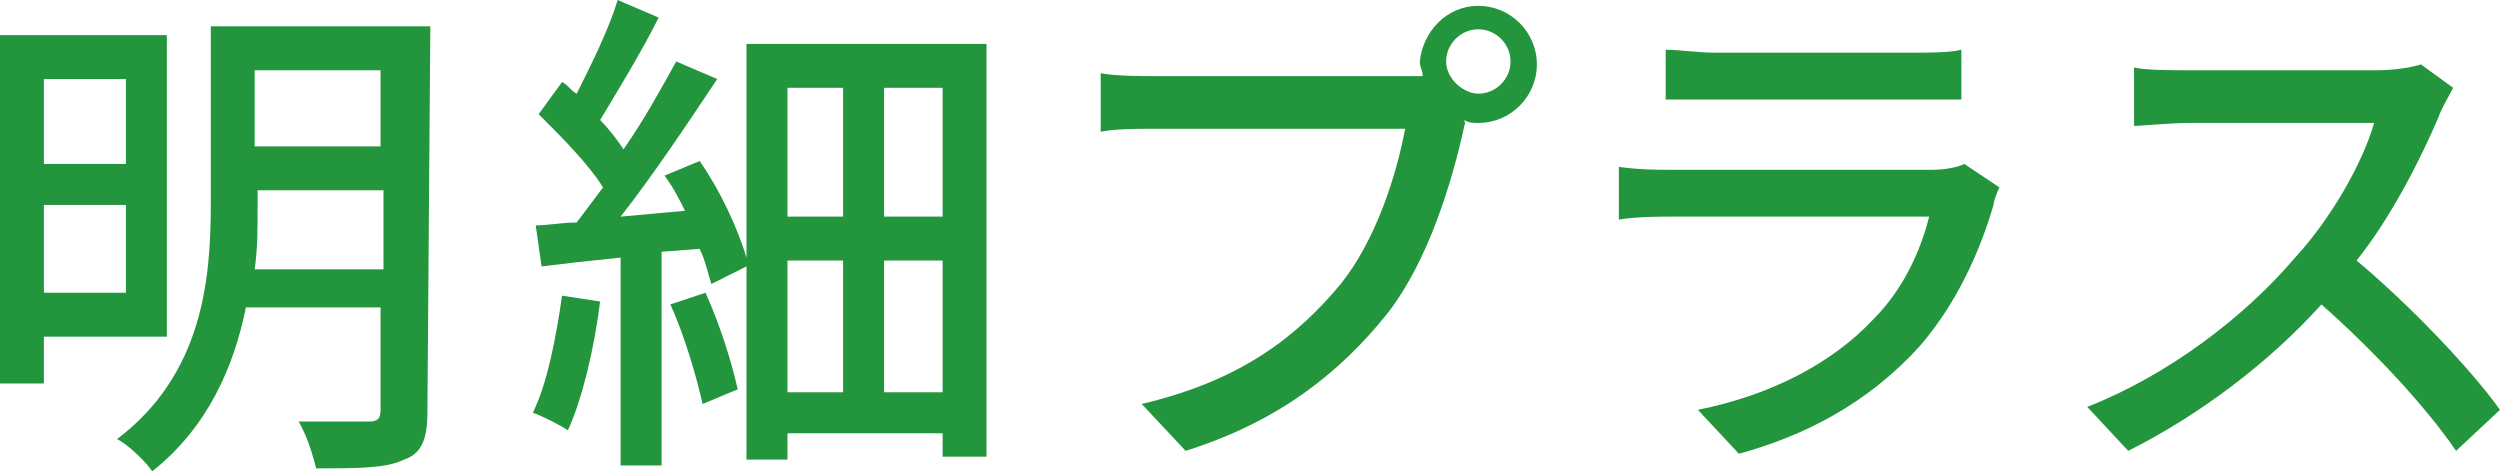
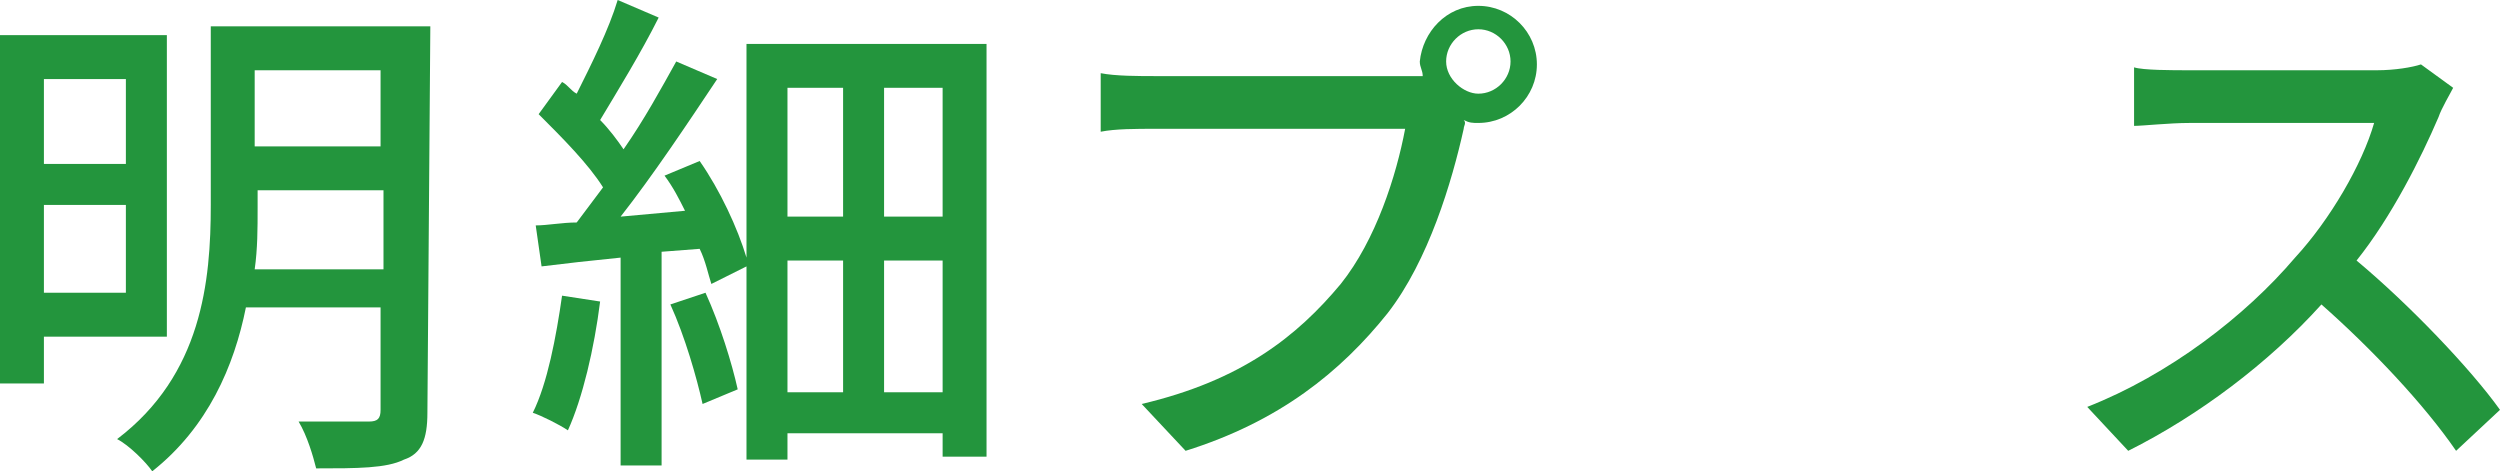
<svg xmlns="http://www.w3.org/2000/svg" version="1.1" id="_レイヤー_2" x="0px" y="0px" viewBox="0 0 85.4 16.1" xml:space="preserve">
  <defs>
    <style>.cls-1{fill:#23953d;}</style>
  </defs>
  <g id="_レイヤー_2-2">
    <g id="_レイヤー_1-2">
      <g>
        <path class="cls-1" d="M1.5,11.5v1.6H0V1.2H5.7V11.5H1.5ZM1.5,2.7v2.9h2.8V2.7H1.5Zm2.8,7.3v-3H1.5v3h2.8Zm10.3,4.1c0,.9-.2,1.4-.8,1.6-.6,.3-1.6,.3-3,.3-.1-.4-.3-1.1-.6-1.6h2.4c.3,0,.4-.1,.4-.4v-3.5h-4.6c-.4,2-1.3,4.1-3.2,5.6-.2-.3-.8-.9-1.2-1.1,2.9-2.2,3.2-5.4,3.2-8V.9h7.5l-.1,13.2h0Zm-1.5-4.9v-2.7h-4.3v.6c0,.7,0,1.4-.1,2.1,0,0,4.4,0,4.4,0ZM8.7,2.4v2.6h4.3V2.4c.1,0-4.3,0-4.3,0Z" />
        <path class="cls-1" d="M20.5,10.3c-.2,1.6-.6,3.3-1.1,4.4-.3-.2-.9-.5-1.2-.6,.5-1,.8-2.6,1-4l1.3,.2h0ZM33.7,1.5V15.6h-1.5v-.8h-5.3v.9h-1.4v-6.6l-1.2,.6c-.1-.3-.2-.8-.4-1.2l-1.3,.1v7.3h-1.4v-7.1c-1,.1-1.9,.2-2.7,.3l-.2-1.4c.4,0,.9-.1,1.4-.1,.3-.4,.6-.8,.9-1.2-.5-.8-1.4-1.7-2.2-2.5l.8-1.1c.2,.1,.3,.3,.5,.4,.5-1,1.1-2.2,1.4-3.2l1.4,.6c-.6,1.2-1.4,2.5-2,3.5,.3,.3,.6,.7,.8,1,.7-1,1.3-2.1,1.8-3l1.4,.6c-1,1.5-2.2,3.3-3.3,4.7l2.2-.2c-.2-.4-.4-.8-.7-1.2l1.2-.5c.7,1,1.3,2.3,1.6,3.3V1.5h8.2Zm-9.6,8.5c.5,1.1,.9,2.4,1.1,3.3l-1.2,.5c-.2-.9-.6-2.3-1.1-3.4l1.2-.4h0Zm2.8-7V7.4h1.9V3h-1.9Zm0,10.4h1.9v-4.5h-1.9v4.5Zm5.3-10.4h-2V7.4h2V3Zm0,10.4v-4.5h-2v4.5h2Z" />
        <path class="cls-1" d="M50.5,.2c1.1,0,2,.9,2,2s-.9,2-2,2c-.2,0-.3,0-.5-.1,.1,.1,0,.2,0,.3-.4,1.8-1.2,4.5-2.6,6.3-1.6,2-3.7,3.7-6.9,4.7l-1.5-1.6c3.4-.8,5.3-2.3,6.8-4.1,1.2-1.5,1.9-3.7,2.2-5.3h-8.5c-.7,0-1.4,0-1.9,.1V2.5c.5,.1,1.3,.1,1.9,.1h9.1c0-.2-.1-.3-.1-.5,.1-1,.9-1.9,2-1.9h0Zm0,3c.6,0,1.1-.5,1.1-1.1s-.5-1.1-1.1-1.1-1.1,.5-1.1,1.1,.6,1.1,1.1,1.1Z" />
-         <path class="cls-1" d="M68.1,7c-.5,1.7-1.3,3.4-2.5,4.8-1.8,2-4,3.1-6.2,3.7l-1.4-1.5c2.5-.5,4.6-1.6,6-3.1,1-1,1.6-2.3,1.9-3.5h-8.8c-.4,0-1.2,0-1.8,.1v-1.8c.7,.1,1.3,.1,1.8,.1h8.9c.5,0,.9-.1,1.1-.2l1.2,.8c-.1,.2-.2,.5-.2,.6h0ZM58.6,1.8h6.7c.6,0,1.3,0,1.7-.1v1.7h-10.1V1.7c.5,0,1.1,.1,1.7,.1Z" />
        <path class="cls-1" d="M83.3,4c-.6,1.4-1.6,3.4-2.8,4.9,1.8,1.5,3.9,3.7,4.9,5.1l-1.5,1.4c-1.1-1.6-2.9-3.5-4.6-5-1.8,2-4.2,3.8-6.6,5l-1.4-1.5c2.8-1.1,5.4-3.1,7.1-5.1,1.2-1.3,2.3-3.2,2.7-4.6h-6.3c-.7,0-1.6,.1-1.9,.1V2.3c.3,.1,1.3,.1,1.9,.1h6.4c.6,0,1.2-.1,1.5-.2l1.1,.8c-.1,.2-.4,.7-.5,1h0Z" />
      </g>
    </g>
  </g>
</svg>